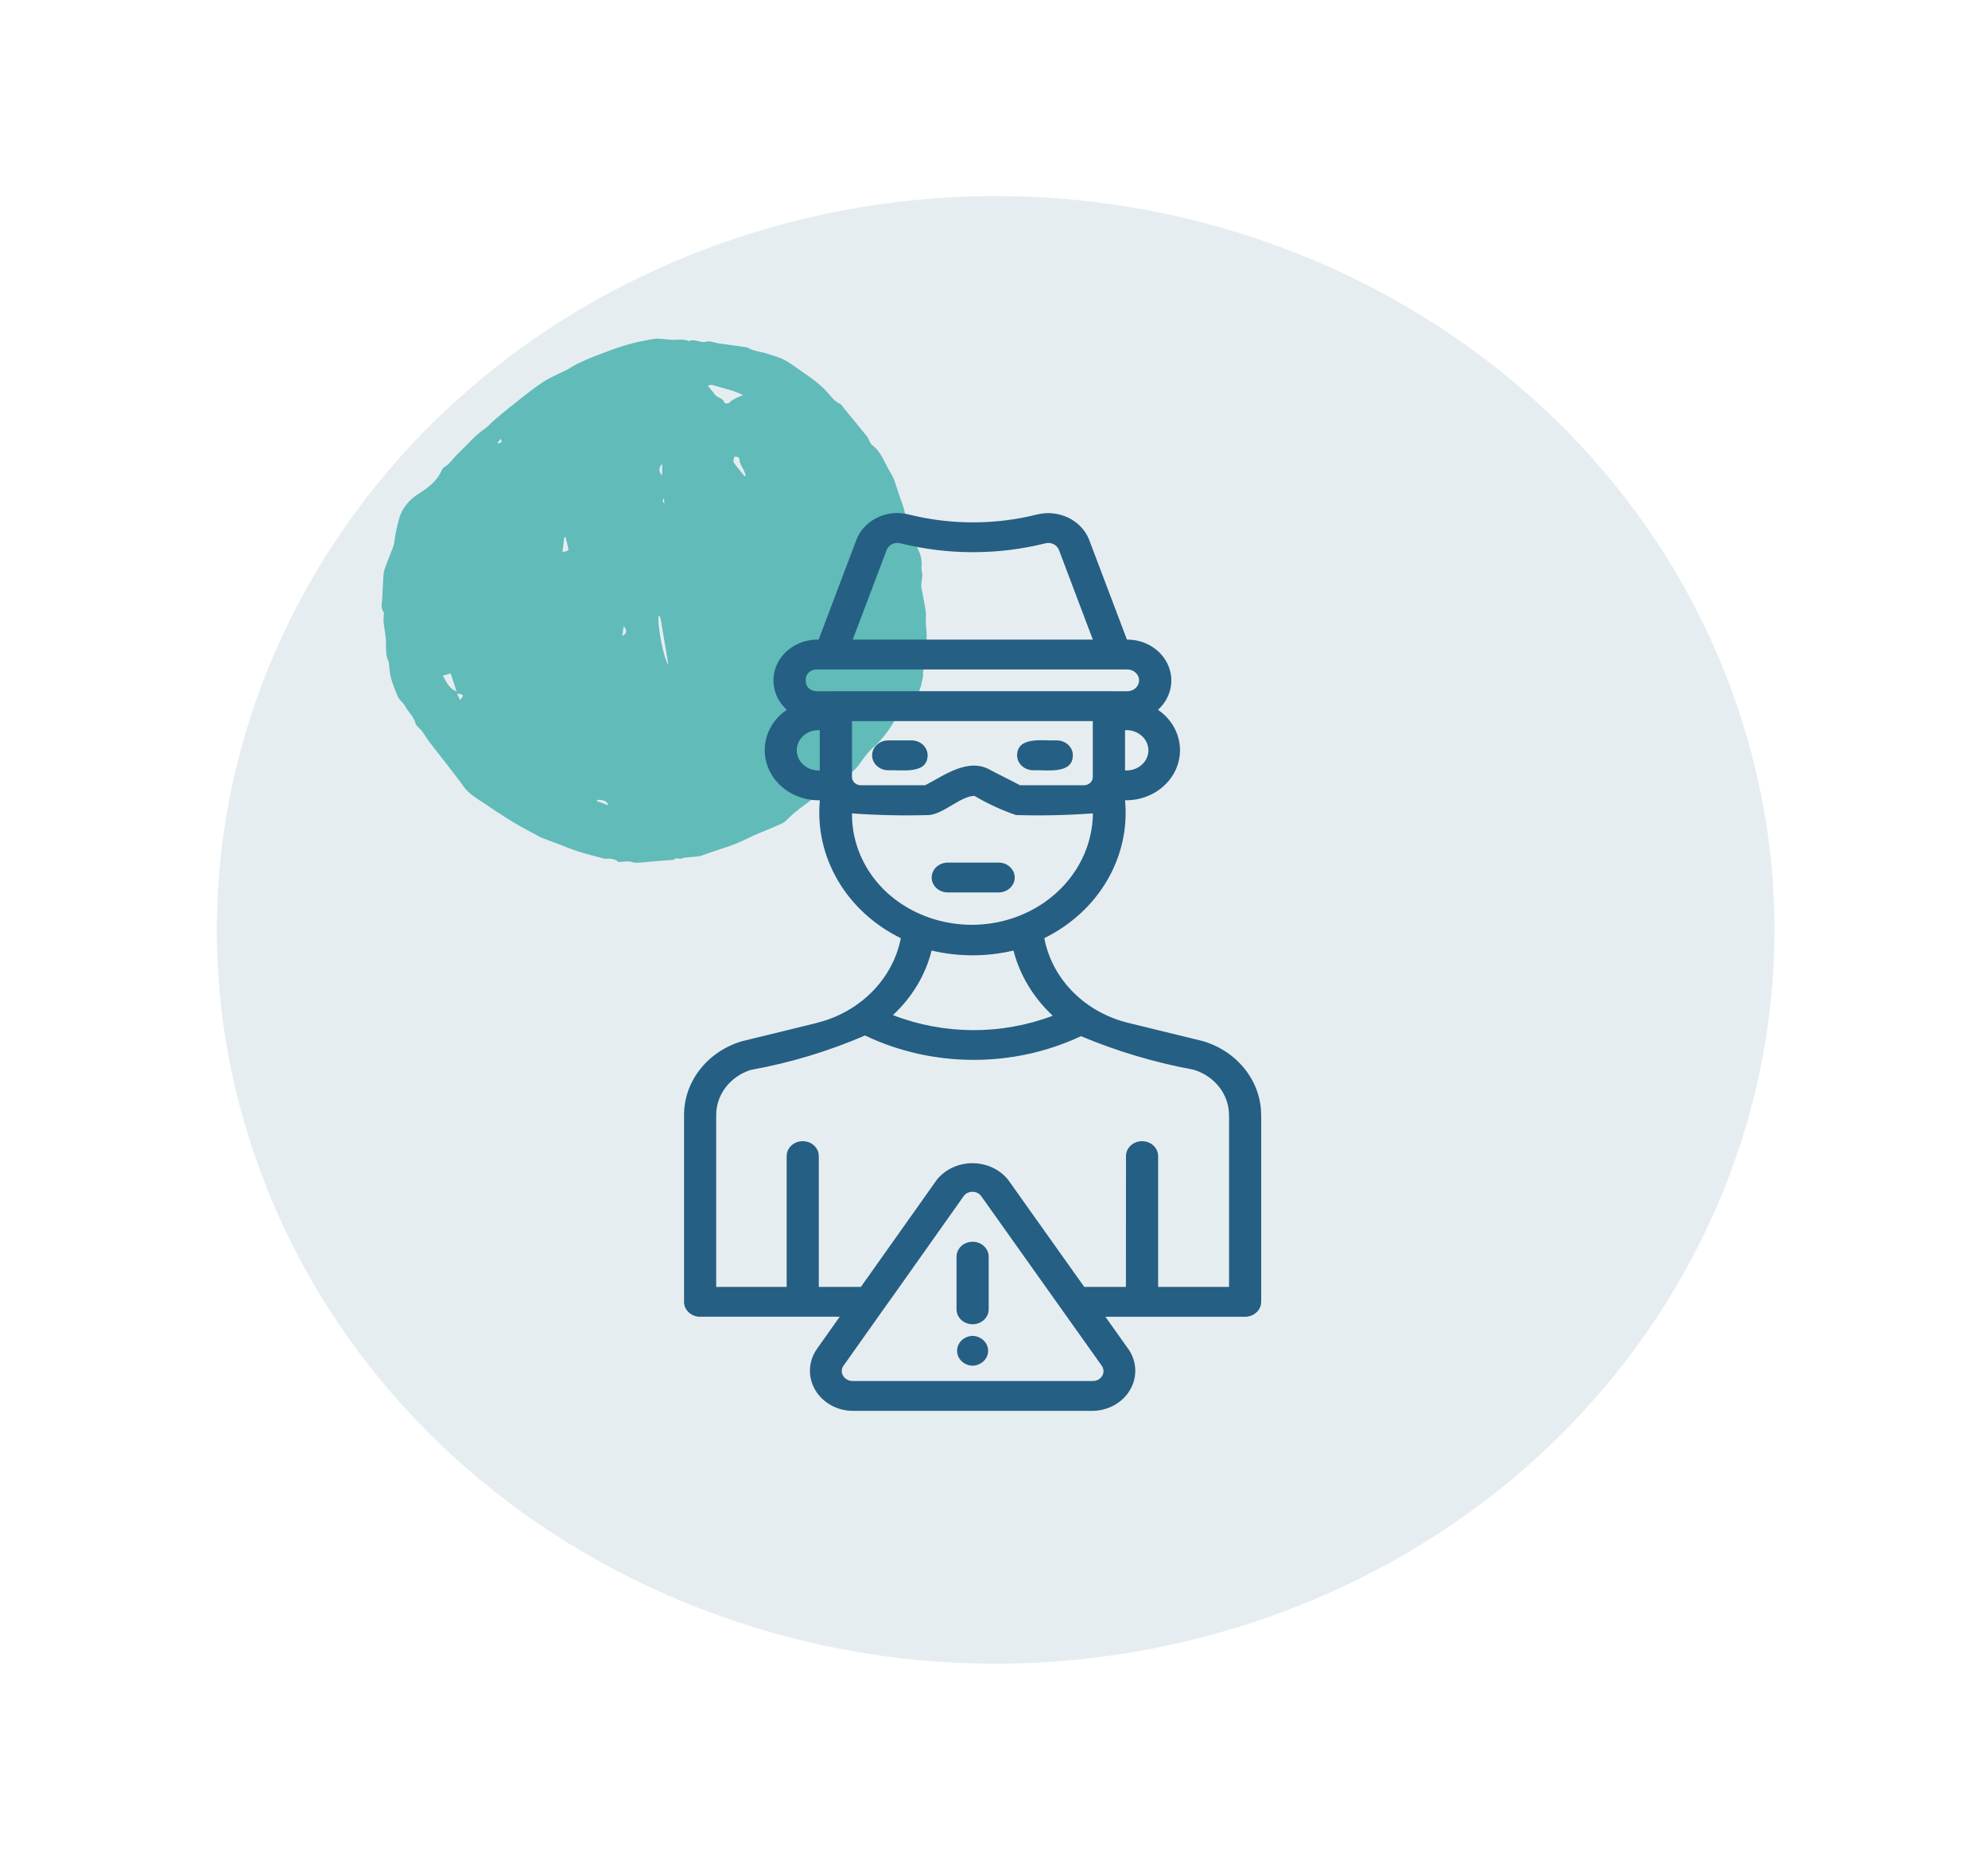
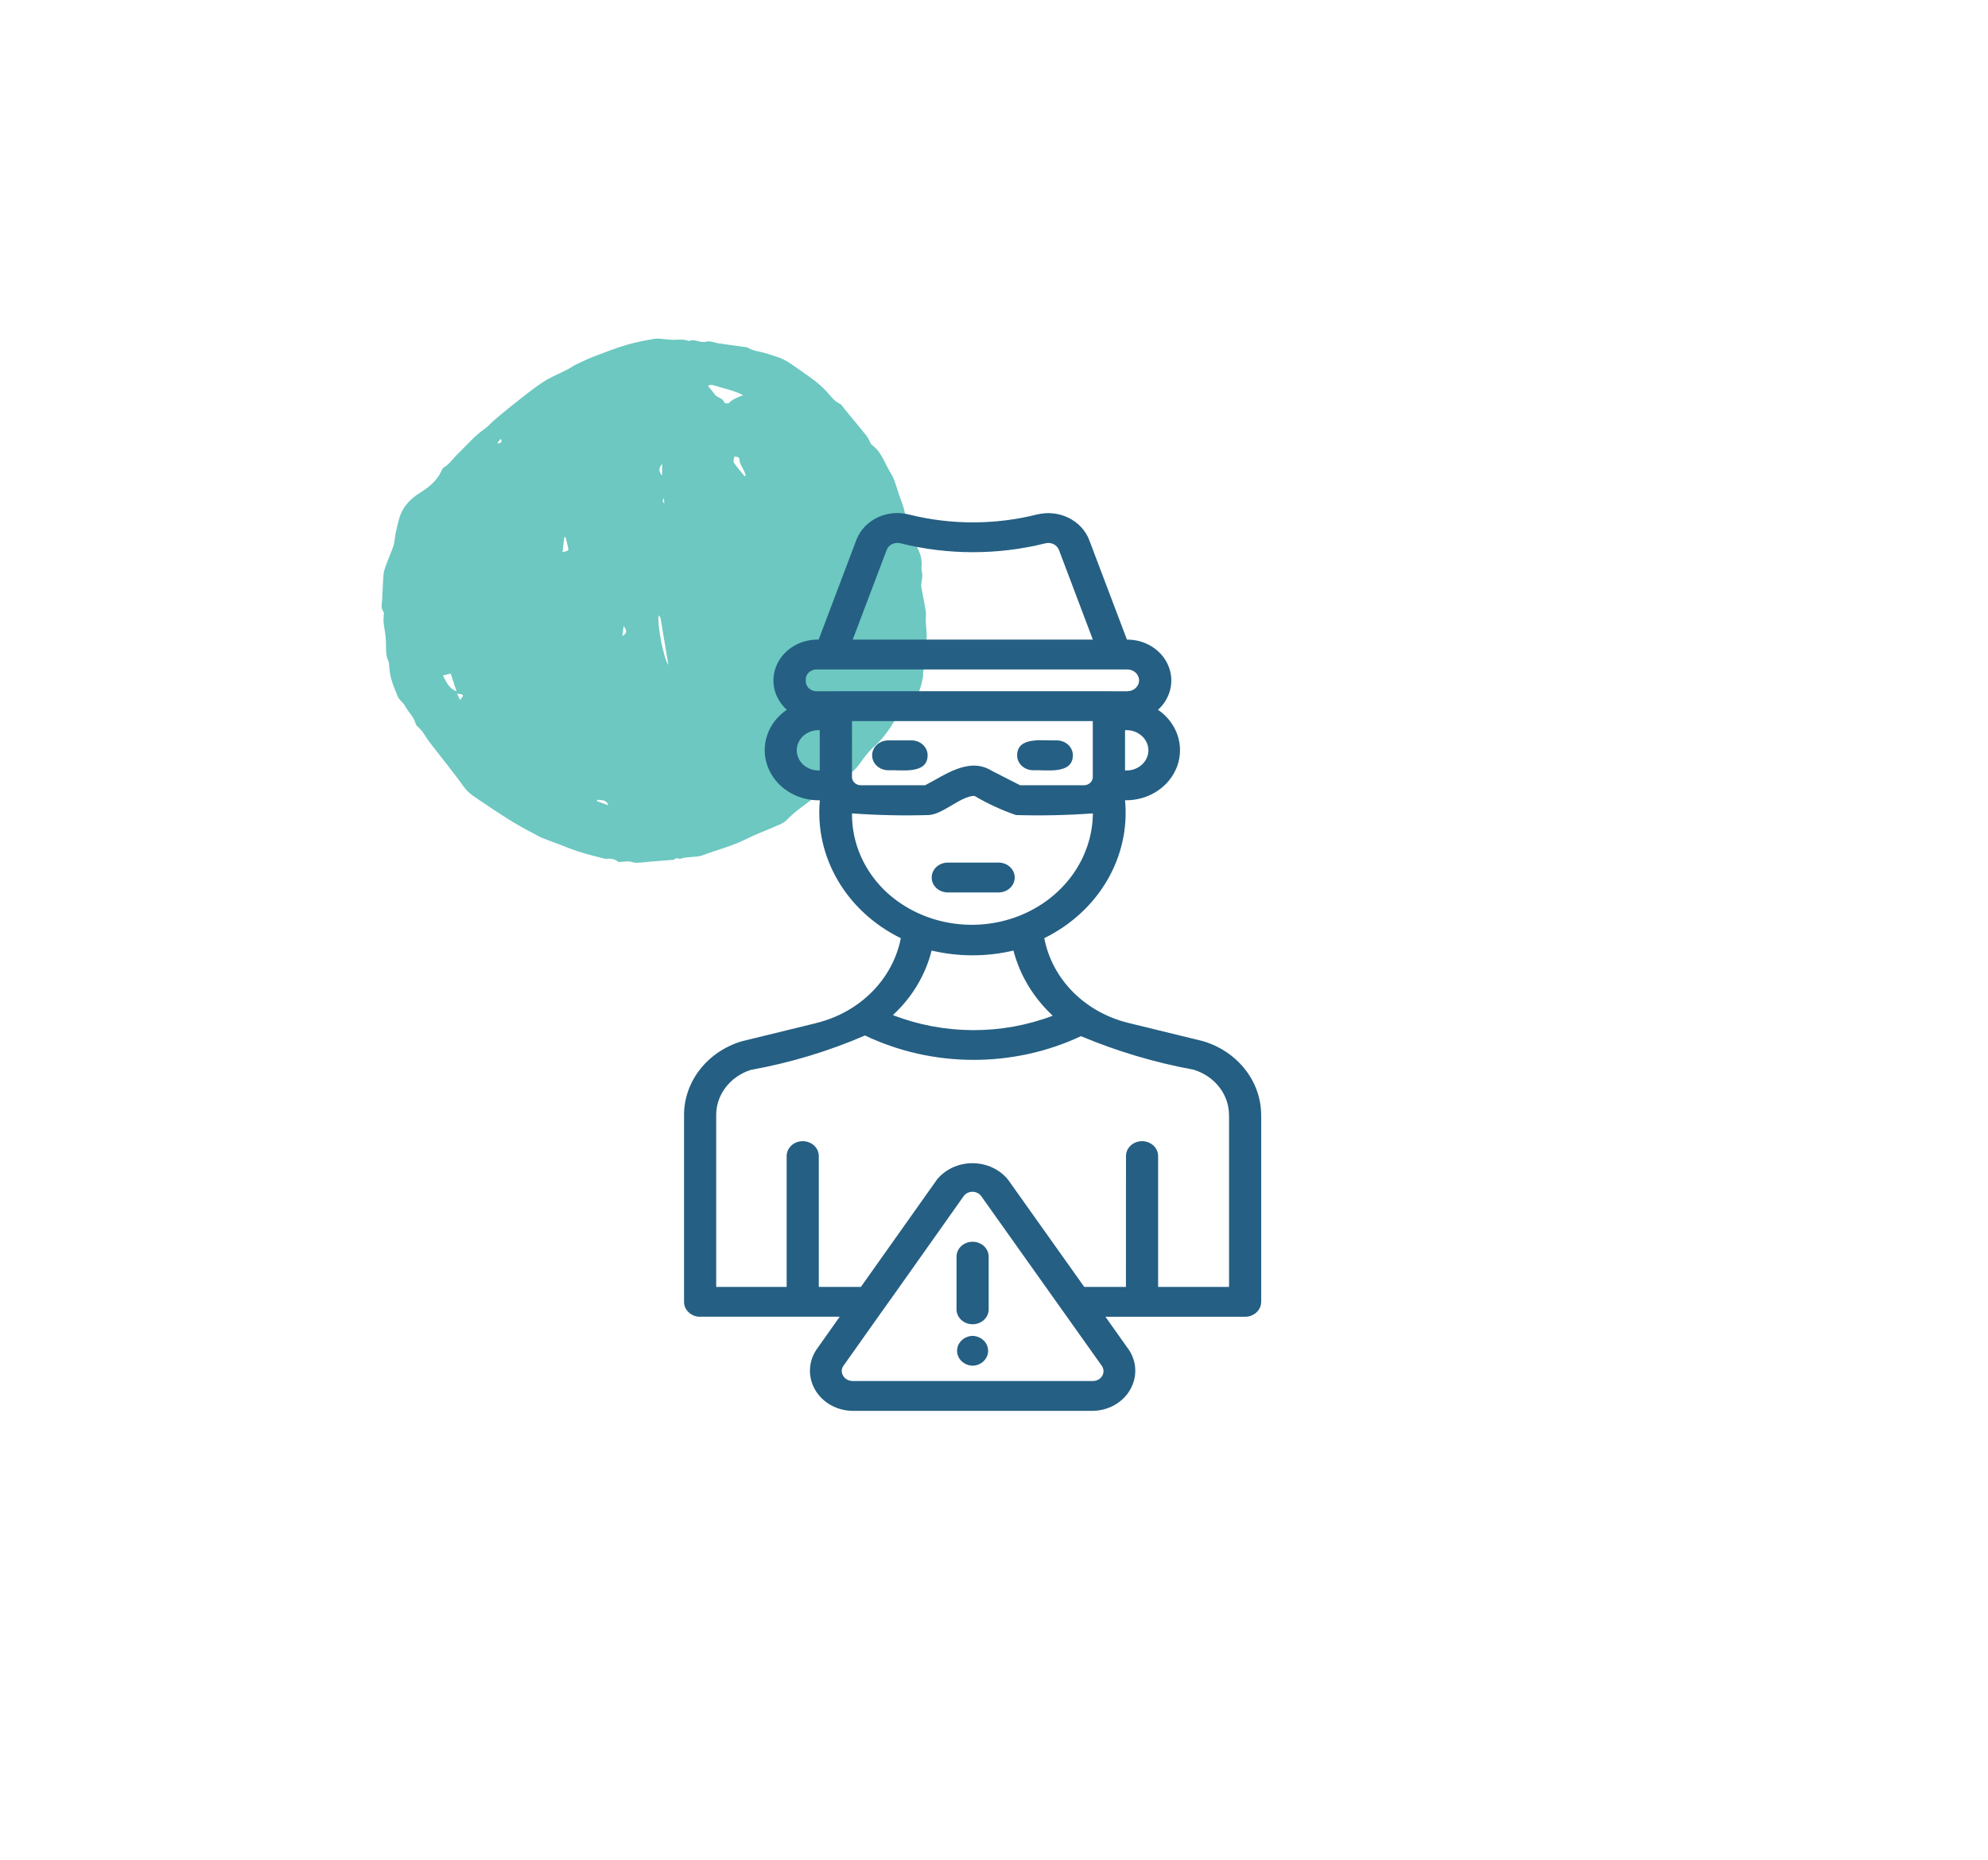
<svg xmlns="http://www.w3.org/2000/svg" width="93" height="87" viewBox="0 0 93 87" fill="none">
  <g clip-path="url(#clip0_379_5823)">
    <path fill-rule="evenodd" clip-rule="evenodd" d="M22.68 37.6C23.404 38.094 24.142 38.576 24.942 38.979C25.069 39.044 25.186 39.125 25.319 39.18C25.586 39.289 25.861 39.386 26.131 39.488C26.447 39.607 26.757 39.74 27.082 39.842C27.471 39.964 27.873 40.062 28.271 40.167C28.317 40.179 28.37 40.173 28.421 40.17C28.639 40.161 28.824 40.212 28.924 40.325C29.183 40.319 29.396 40.265 29.55 40.321C29.733 40.389 29.905 40.347 30.083 40.342C30.16 40.34 30.238 40.323 30.316 40.316C30.721 40.283 31.126 40.252 31.531 40.219C31.635 40.075 31.759 40.214 31.883 40.16C32.013 40.105 32.169 40.114 32.314 40.095C32.495 40.071 32.687 40.08 32.854 40.015C33.54 39.754 34.256 39.582 34.918 39.245C35.333 39.034 35.776 38.878 36.203 38.687C36.404 38.597 36.639 38.524 36.779 38.381C37.039 38.113 37.326 37.88 37.631 37.66C37.864 37.493 38.084 37.308 38.324 37.149C38.651 36.933 38.999 36.746 39.321 36.524C39.657 36.293 39.987 36.058 40.221 35.722C40.416 35.443 40.628 35.158 40.888 34.929C41.332 34.535 41.642 34.071 41.924 33.591C42.102 33.288 42.434 33.074 42.54 32.734C42.554 32.69 42.635 32.657 42.682 32.618C42.791 32.525 42.947 32.445 42.995 32.335C43.089 32.127 43.125 31.904 43.175 31.685C43.193 31.606 43.174 31.524 43.185 31.442C43.226 31.149 43.357 30.859 43.329 30.563C43.32 30.462 43.294 30.359 43.311 30.259C43.373 29.891 43.35 29.534 43.313 29.176C43.294 28.995 43.335 28.801 43.31 28.623C43.256 28.253 43.178 27.889 43.111 27.522C43.099 27.459 43.09 27.393 43.096 27.329C43.109 27.191 43.144 27.052 43.146 26.916C43.148 26.778 43.093 26.644 43.109 26.508C43.162 26.066 42.972 25.704 42.767 25.356C42.588 25.053 42.473 24.729 42.409 24.39C42.353 24.092 42.303 23.796 42.191 23.512C42.052 23.16 41.954 22.791 41.824 22.435C41.771 22.291 41.685 22.159 41.607 22.025C41.361 21.603 41.215 21.121 40.785 20.81C40.728 20.769 40.709 20.686 40.672 20.622C40.628 20.543 40.593 20.457 40.536 20.387C40.187 19.954 39.831 19.523 39.476 19.094C39.419 19.024 39.377 18.929 39.296 18.893C39.066 18.79 38.93 18.613 38.779 18.44C38.618 18.253 38.439 18.073 38.245 17.915C37.976 17.698 37.688 17.501 37.403 17.302C37.164 17.135 36.93 16.957 36.667 16.823C36.442 16.707 36.179 16.646 35.932 16.559C35.613 16.445 35.242 16.438 34.957 16.249C34.95 16.245 34.937 16.248 34.927 16.245C34.487 16.184 34.045 16.125 33.606 16.061C33.419 16.033 33.219 15.933 33.053 15.981C32.748 16.068 32.52 15.829 32.226 15.954C32.007 15.862 31.762 15.89 31.521 15.897C31.379 15.901 31.238 15.876 31.097 15.867C30.935 15.858 30.77 15.822 30.611 15.851C30.17 15.929 29.727 16.01 29.296 16.138C28.793 16.287 28.301 16.48 27.808 16.668C27.526 16.776 27.251 16.905 26.977 17.036C26.828 17.107 26.693 17.207 26.546 17.284C26.149 17.489 25.724 17.654 25.359 17.901C24.817 18.266 24.317 18.685 23.804 19.086C23.561 19.277 23.328 19.48 23.093 19.681C22.952 19.803 22.833 19.95 22.68 20.056C22.197 20.387 21.841 20.827 21.429 21.219C21.206 21.431 21.048 21.695 20.77 21.862C20.721 21.892 20.684 21.952 20.662 22.003C20.465 22.47 20.075 22.788 19.635 23.062C19.133 23.373 18.796 23.777 18.661 24.302C18.608 24.509 18.555 24.714 18.512 24.921C18.481 25.078 18.467 25.237 18.441 25.396C18.43 25.461 18.414 25.526 18.39 25.589C18.256 25.937 18.111 26.282 17.991 26.632C17.942 26.776 17.936 26.929 17.926 27.078C17.905 27.388 17.899 27.698 17.881 28.009C17.869 28.22 17.796 28.439 17.944 28.627C17.972 28.663 17.951 28.735 17.95 28.791C17.948 28.903 17.933 29.016 17.945 29.126C17.976 29.4 18.037 29.669 18.052 29.947C18.071 30.293 18.02 30.651 18.184 30.968C18.196 30.991 18.189 31.023 18.193 31.051C18.224 31.278 18.232 31.512 18.293 31.728C18.373 32.017 18.49 32.294 18.602 32.572C18.631 32.647 18.691 32.711 18.742 32.774C18.804 32.852 18.891 32.916 18.934 33.002C19.087 33.297 19.359 33.522 19.445 33.857C19.468 33.945 19.569 34.011 19.635 34.086C19.681 34.14 19.735 34.187 19.775 34.245C19.883 34.401 19.98 34.566 20.095 34.717C20.354 35.059 20.625 35.394 20.887 35.733C21.162 36.09 21.44 36.444 21.7 36.81C21.949 37.155 22.335 37.365 22.68 37.6L22.68 37.6ZM33.12 18.054C33.224 17.974 33.326 18.005 33.413 18.034C33.847 18.174 34.313 18.252 34.766 18.488C34.484 18.59 34.267 18.678 34.1 18.854C34.07 18.886 33.897 18.87 33.891 18.846C33.836 18.615 33.545 18.614 33.431 18.445C33.343 18.315 33.236 18.198 33.12 18.054L33.12 18.054ZM34.33 21.639C34.289 21.581 34.338 21.467 34.347 21.364C34.511 21.37 34.589 21.37 34.598 21.539C34.606 21.704 34.73 21.852 34.8 22.01C34.834 22.087 34.861 22.167 34.89 22.246C34.871 22.255 34.851 22.265 34.831 22.276C34.662 22.066 34.481 21.861 34.33 21.639L34.33 21.639ZM39.258 29.426C39.373 29.679 39.351 29.977 39.167 30.285C39.194 30.019 39.224 29.754 39.258 29.426ZM30.978 21.699C30.976 21.89 30.976 22.05 30.974 22.247C30.803 22.055 30.804 21.889 30.978 21.699ZM31.061 23.302C31.068 23.407 31.071 23.482 31.077 23.555C30.978 23.439 30.978 23.439 31.061 23.302ZM37.218 31.767C37.215 31.638 37.186 31.521 37.057 31.472C36.827 31.384 36.876 31.198 36.9 31.023C36.923 30.84 37.082 30.781 37.279 30.695C37.328 30.919 37.387 31.117 37.412 31.322C37.442 31.557 37.459 31.798 37.45 32.038C37.446 32.159 37.373 32.284 37.33 32.408C37.306 32.405 37.281 32.402 37.257 32.4C37.243 32.187 37.222 31.979 37.218 31.767L37.218 31.767ZM23.275 20.711C23.316 20.661 23.356 20.61 23.425 20.525C23.445 20.597 23.481 20.661 23.466 20.674C23.423 20.711 23.358 20.727 23.302 20.751C23.292 20.738 23.283 20.725 23.275 20.711ZM30.809 28.779C30.842 28.831 30.895 28.878 30.905 28.937C31.026 29.64 31.141 30.343 31.267 31.106C31.057 30.84 30.743 29.292 30.809 28.779L30.809 28.779ZM26.397 25.136C26.416 25.132 26.436 25.128 26.455 25.124C26.499 25.299 26.551 25.473 26.584 25.652C26.604 25.757 26.562 25.78 26.314 25.826C26.344 25.579 26.371 25.358 26.397 25.136L26.397 25.136ZM29.175 29.288C29.342 29.495 29.335 29.625 29.112 29.756C29.138 29.573 29.155 29.438 29.175 29.288ZM27.946 37.415C28.142 37.435 28.37 37.4 28.461 37.672C28.26 37.599 28.089 37.537 27.918 37.475C27.927 37.454 27.936 37.434 27.946 37.415L27.946 37.415ZM20.718 31.603C20.858 31.567 20.969 31.538 21.084 31.508C21.139 31.675 21.184 31.811 21.229 31.948C21.271 32.077 21.311 32.205 21.358 32.345C21.074 32.217 20.977 32.106 20.718 31.603L20.718 31.603ZM21.381 32.447C21.711 32.49 21.72 32.504 21.524 32.747C21.468 32.63 21.429 32.547 21.381 32.447Z" fill="#6CC8C1" />
  </g>
-   <path opacity="0.1" d="M81.087 32.515C87.526 50.472 77.296 69.948 58.237 76.015C39.178 82.082 18.508 72.442 12.069 54.485C5.63 36.528 15.86 17.052 34.919 10.985C53.978 4.918 74.648 14.557 81.087 32.515Z" fill="#004D74" />
  <path d="M47.581 35.334C47.59 34.429 48.808 34.661 49.44 34.636H49.438C49.637 34.635 49.829 34.71 49.97 34.84C50.111 34.971 50.19 35.148 50.19 35.334C50.181 36.24 48.962 36.008 48.331 36.032H48.333C48.133 36.032 47.941 35.957 47.8 35.827C47.659 35.696 47.581 35.519 47.581 35.334ZM41.538 36.032C42.169 36.008 43.386 36.24 43.395 35.334C43.395 35.148 43.316 34.971 43.175 34.84C43.034 34.71 42.843 34.635 42.643 34.636H41.538C41.128 34.643 40.799 34.954 40.799 35.334C40.799 35.715 41.128 36.024 41.538 36.032ZM44.324 41.749H46.73V41.748C47.14 41.741 47.469 41.43 47.469 41.05C47.469 40.669 47.14 40.359 46.73 40.352H44.324C43.914 40.359 43.585 40.669 43.585 41.05C43.585 41.43 43.914 41.741 44.324 41.748V41.749ZM59 52.18V60.901H58.998C59 61.086 58.919 61.262 58.778 61.393C58.637 61.524 58.447 61.599 58.246 61.599H51.713L52.786 63.11H52.788C53.187 63.684 53.217 64.415 52.865 65.017C52.516 65.62 51.839 65.995 51.102 66H39.895H39.896C39.157 65.996 38.481 65.618 38.131 65.014C37.781 64.41 37.813 63.679 38.216 63.103L39.282 61.597C38.108 61.599 33.995 61.597 32.75 61.597L32.752 61.599C32.551 61.599 32.361 61.524 32.22 61.393C32.079 61.262 31.998 61.086 32 60.901V52.18C31.991 50.603 33.079 49.201 34.694 48.713L38.18 47.861L38.178 47.859C40.218 47.364 41.764 45.814 42.141 43.889C40.897 43.278 39.872 42.341 39.199 41.193C38.526 40.046 38.231 38.739 38.353 37.438C37.251 37.458 36.262 36.815 35.909 35.846C35.553 34.877 35.916 33.808 36.806 33.204C36.198 32.654 36.014 31.815 36.343 31.09C36.674 30.364 37.449 29.9 38.297 29.921L40.06 25.262C40.419 24.312 41.517 23.792 42.557 24.078C44.508 24.56 46.562 24.557 48.511 24.068C49.538 23.815 50.6 24.335 50.955 25.263L52.719 29.921C53.559 29.914 54.321 30.384 54.64 31.106C54.96 31.829 54.776 32.659 54.172 33.204C55.058 33.809 55.421 34.876 55.069 35.844C54.717 36.811 53.73 37.455 52.63 37.437C52.755 38.738 52.463 40.043 51.79 41.191C51.119 42.338 50.096 43.275 48.853 43.886C49.218 45.817 50.767 47.371 52.815 47.859L56.265 48.702L56.263 48.7C57.897 49.182 59.004 50.59 58.998 52.18L59 52.18ZM49.208 47.477C48.327 46.643 47.704 45.603 47.411 44.467C46.155 44.764 44.839 44.764 43.581 44.467C43.295 45.612 42.667 46.657 41.771 47.486C44.16 48.414 46.849 48.425 49.246 47.517C49.233 47.505 49.221 47.489 49.208 47.477ZM39.856 36.359C39.862 36.565 40.043 36.731 40.264 36.733H43.28C44.173 36.275 45.314 35.399 46.373 36.045L47.719 36.733H50.71H50.709C50.938 36.733 51.122 36.56 51.122 36.349V33.733H39.857L39.856 36.359ZM53.724 35.101C53.722 34.837 53.604 34.588 53.397 34.41C53.19 34.232 52.912 34.139 52.63 34.158V36.041C52.912 36.059 53.19 35.968 53.397 35.79C53.604 35.612 53.722 35.363 53.724 35.101ZM39.891 29.921H51.124L49.538 25.726C49.445 25.483 49.169 25.349 48.902 25.417C46.691 25.968 44.362 25.97 42.149 25.422C41.874 25.338 41.577 25.471 41.48 25.724L39.891 29.921ZM37.697 31.827C37.683 31.965 37.738 32.101 37.841 32.199C37.947 32.296 38.093 32.347 38.24 32.336C38.259 32.333 39.09 32.343 39.105 32.333H51.878C51.893 32.342 52.73 32.333 52.749 32.336C53.05 32.331 53.29 32.102 53.288 31.823C53.285 31.544 53.042 31.319 52.741 31.317H38.227C38.082 31.308 37.937 31.361 37.836 31.459C37.734 31.556 37.683 31.691 37.697 31.827ZM38.266 36.041H38.349V34.158C38.076 34.143 37.809 34.23 37.606 34.399C37.405 34.57 37.285 34.807 37.273 35.06C37.262 35.314 37.362 35.56 37.548 35.745C37.734 35.93 37.994 36.036 38.266 36.041ZM41.508 41.77C43.134 43.24 45.546 43.667 47.64 42.858C49.735 42.048 51.107 40.156 51.126 38.05C49.928 38.137 48.727 38.163 47.526 38.128C46.847 37.893 46.197 37.593 45.584 37.231C44.948 37.236 44.117 38.093 43.448 38.128H43.45C42.252 38.163 41.052 38.137 39.857 38.051C39.842 39.447 40.438 40.79 41.508 41.77ZM51.536 63.883L45.913 55.97C45.824 55.834 45.664 55.751 45.491 55.751C45.318 55.751 45.159 55.834 45.07 55.97C45.061 55.979 41.314 61.288 41.301 61.289L39.468 63.877H39.466C39.36 64.017 39.349 64.2 39.437 64.35C39.526 64.509 39.703 64.607 39.896 64.603H51.103C51.291 64.612 51.468 64.521 51.56 64.368C51.652 64.216 51.643 64.028 51.536 63.883ZM57.496 52.178L57.494 52.18C57.502 51.208 56.832 50.344 55.84 50.041C54.024 49.707 52.254 49.18 50.568 48.472C47.389 49.962 43.634 49.95 40.464 48.44C38.761 49.177 36.965 49.718 35.12 50.051C34.144 50.363 33.493 51.222 33.504 52.18V60.202H36.8V54.082C36.8 53.697 37.137 53.384 37.552 53.384C37.968 53.384 38.304 53.697 38.304 54.082V60.202H40.273L43.815 55.204L43.813 55.202C44.206 54.707 44.828 54.414 45.492 54.414C46.154 54.414 46.778 54.707 47.169 55.202L50.722 60.202H52.672L52.674 54.082C52.674 53.696 53.011 53.384 53.426 53.384C53.842 53.384 54.178 53.696 54.178 54.082V60.202H57.496L57.496 52.178ZM45.499 58.089C45.3 58.089 45.108 58.162 44.967 58.293C44.826 58.426 44.747 58.602 44.747 58.787V61.251C44.747 61.637 45.084 61.949 45.499 61.949C45.914 61.949 46.251 61.637 46.251 61.251V58.787C46.251 58.602 46.172 58.426 46.031 58.293C45.89 58.162 45.698 58.089 45.499 58.089ZM45.499 62.492C45.093 62.506 44.773 62.813 44.773 63.19C44.773 63.567 45.093 63.876 45.499 63.888C45.905 63.876 46.225 63.567 46.225 63.19C46.225 62.813 45.905 62.506 45.499 62.492Z" fill="#255F83" />
  <defs>
    <clipPath id="clip0_379_5823">
      <rect width="31.269" height="27.409" fill="white" transform="matrix(-0.816 0.577 -0.627 -0.779 52.222 29.938)" />
    </clipPath>
  </defs>
</svg>